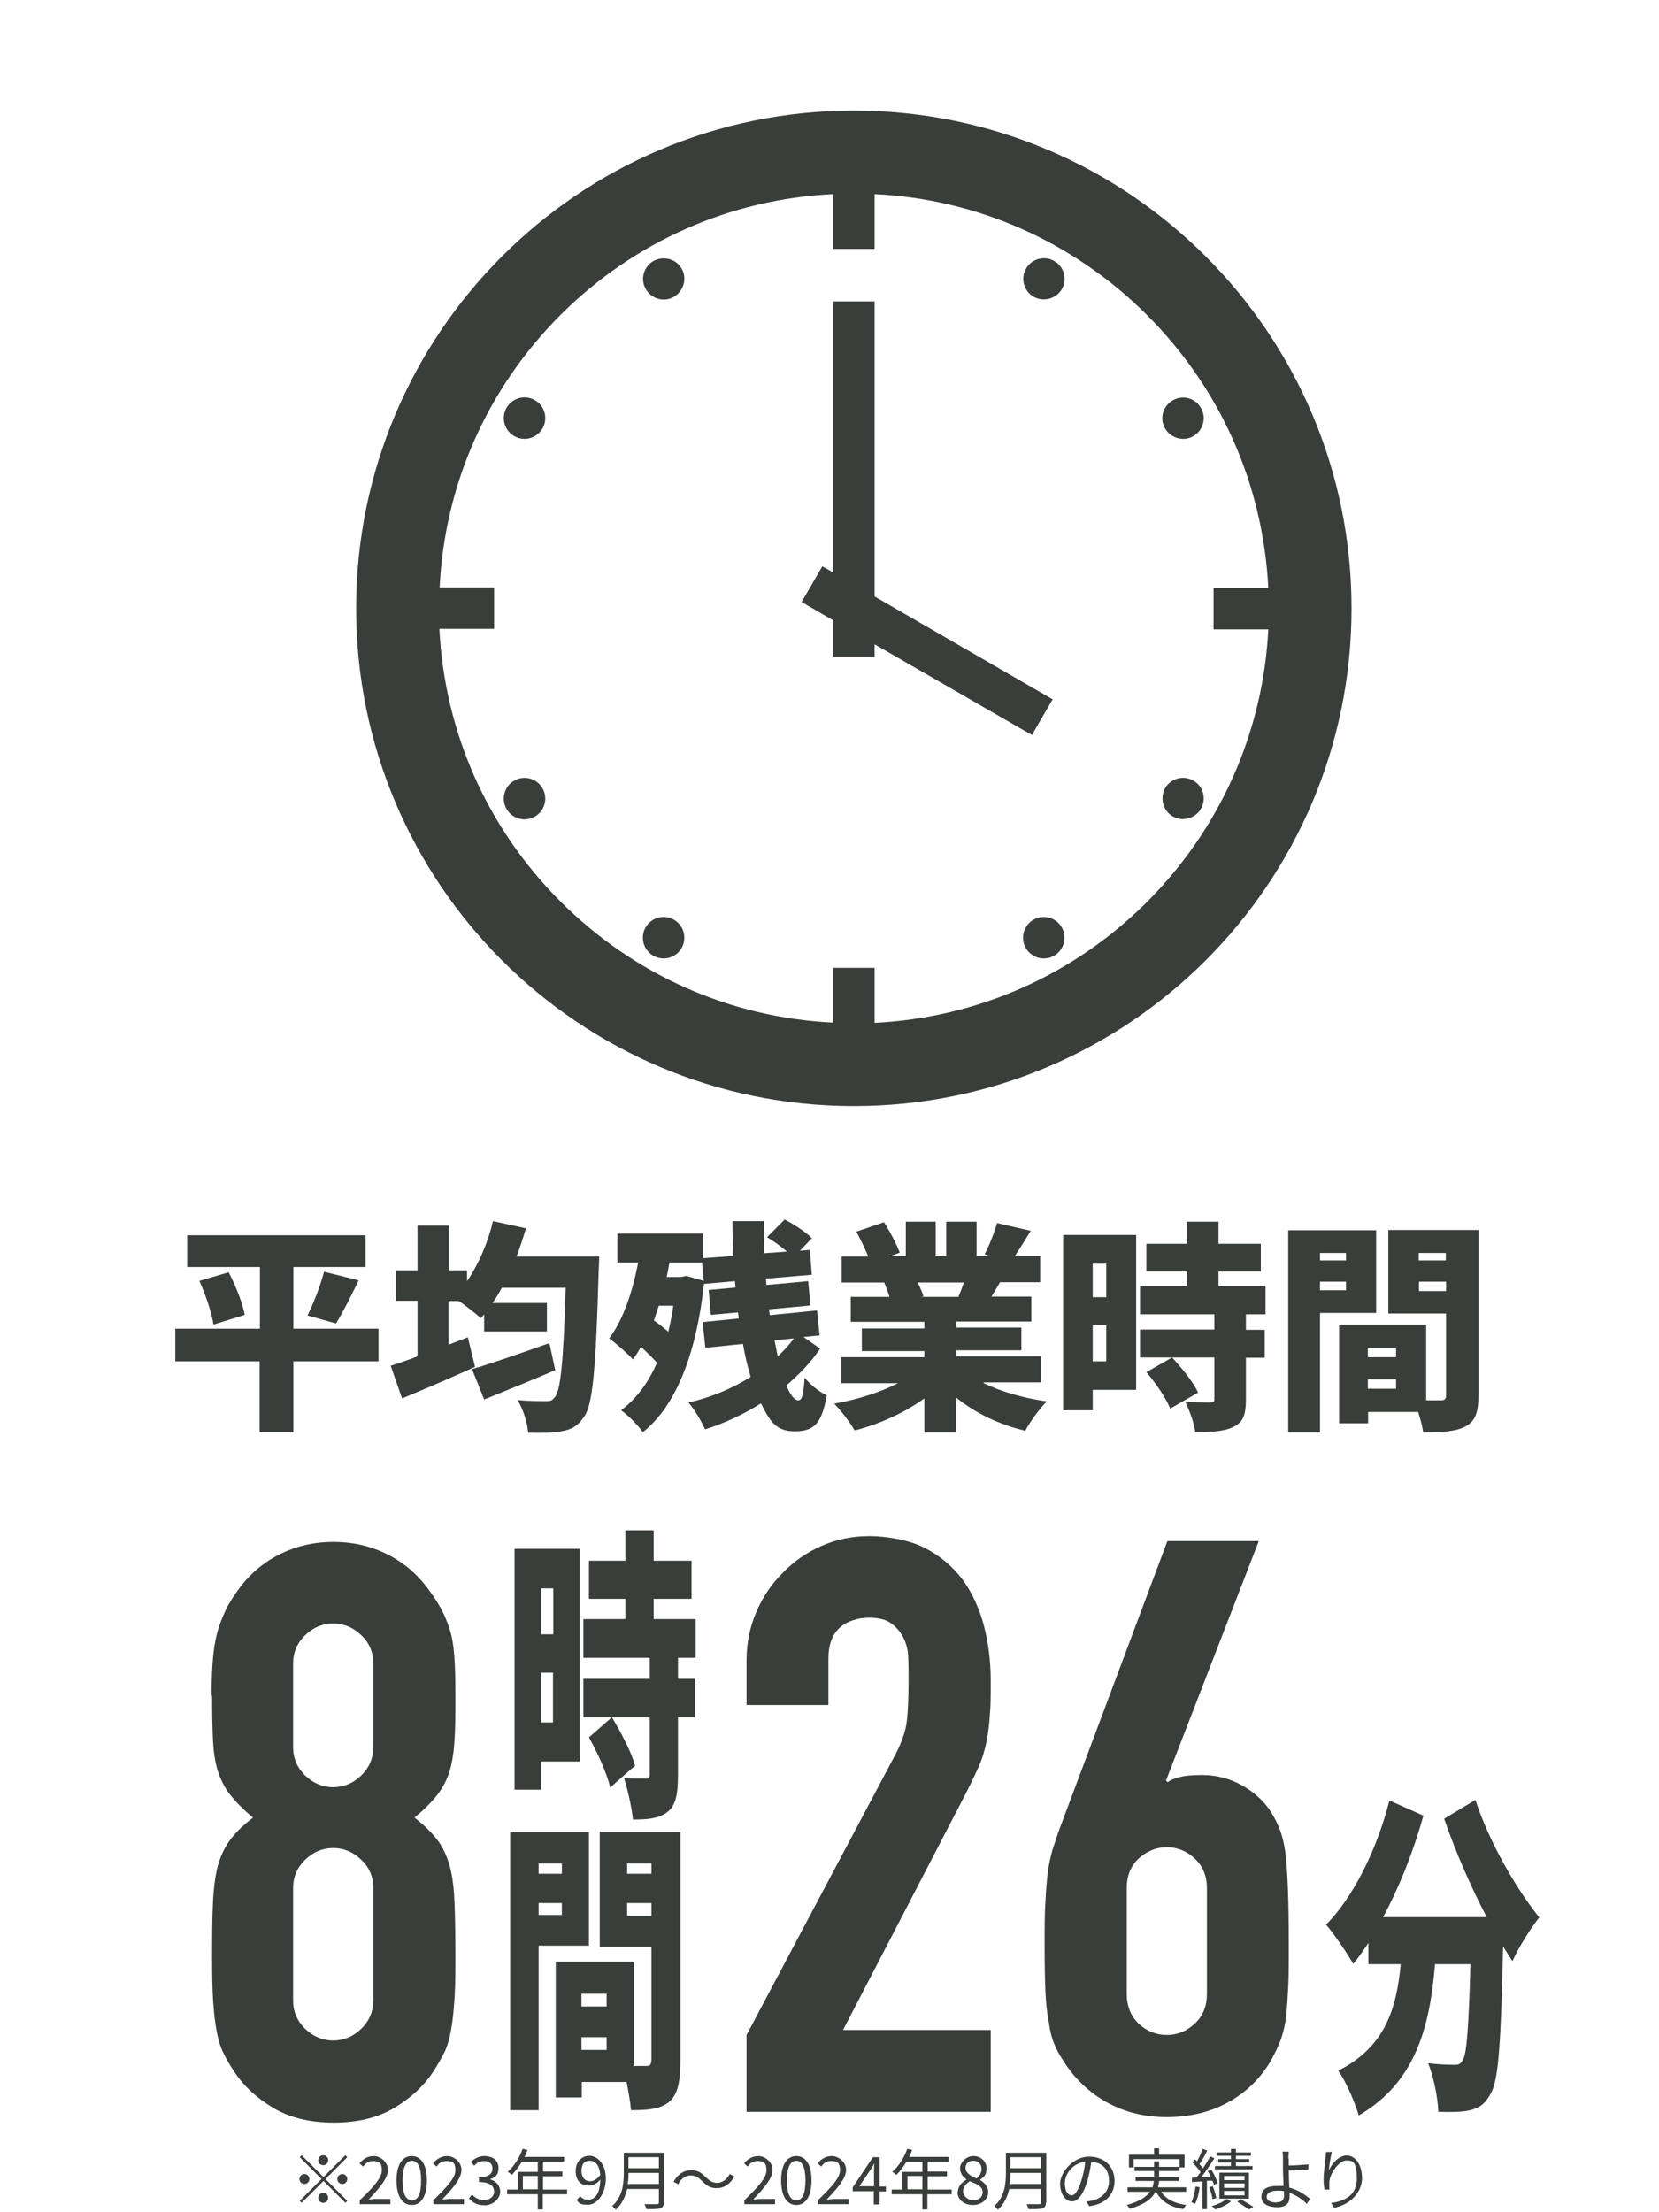
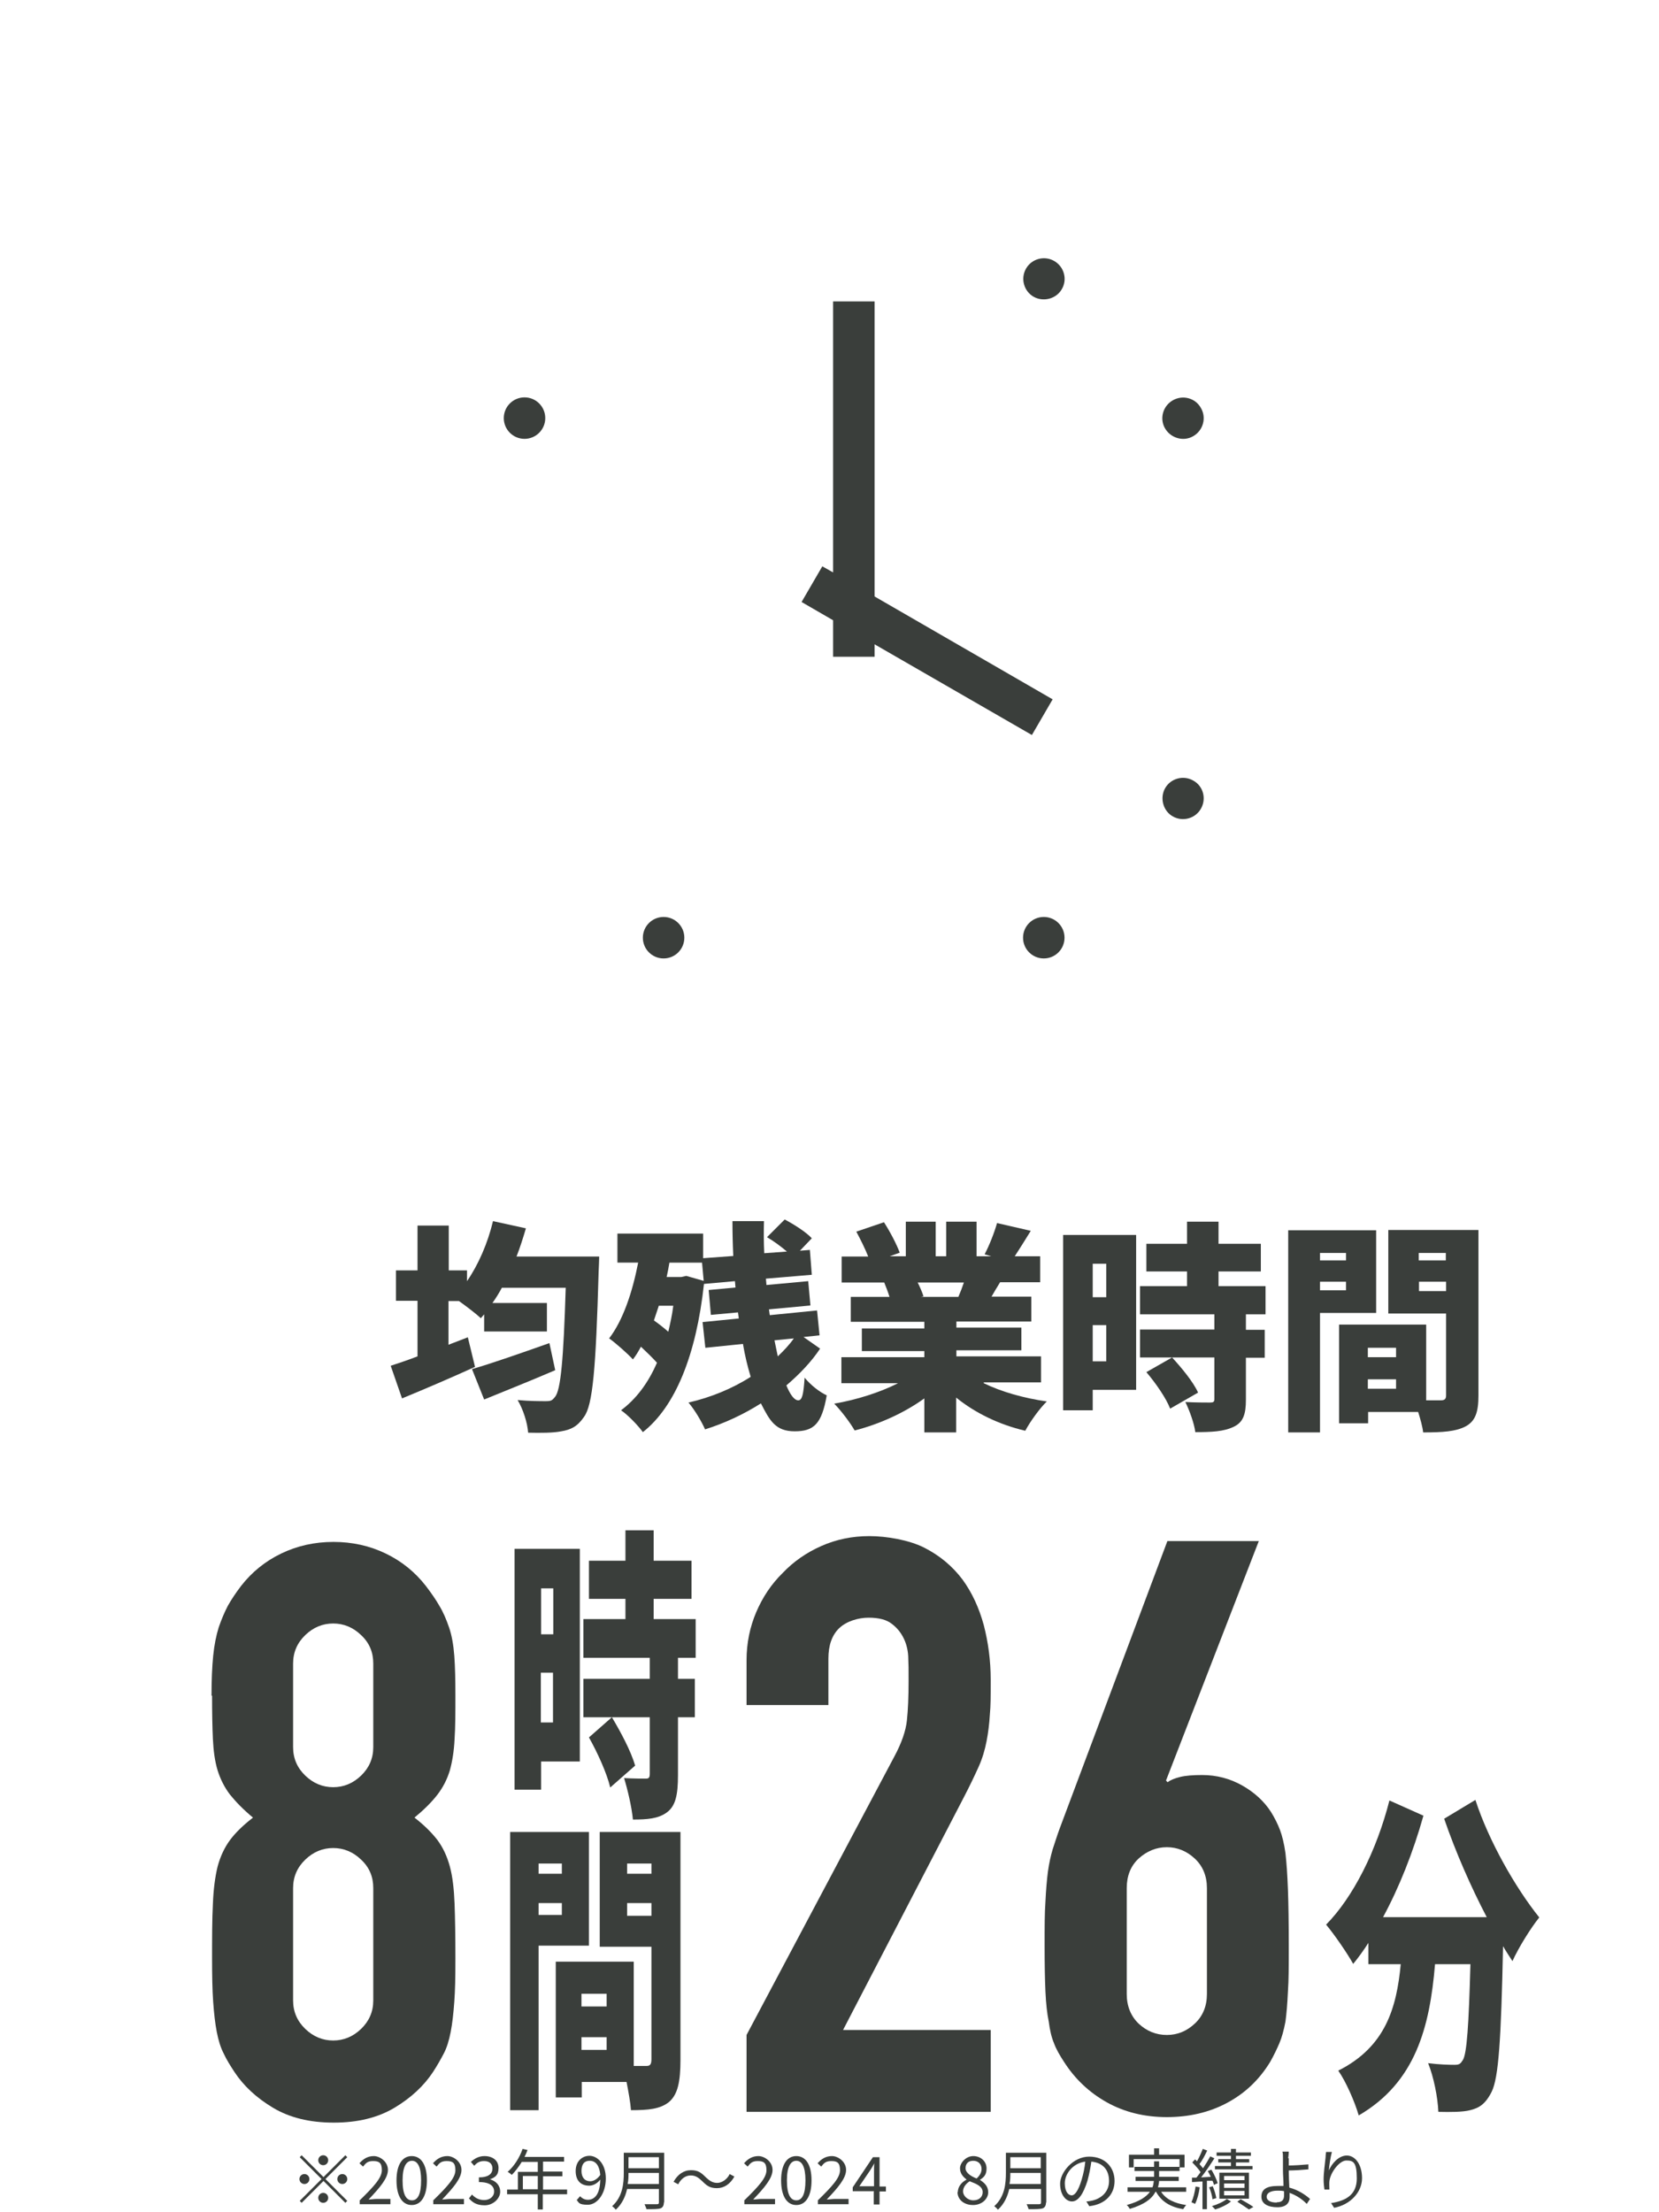
<svg xmlns="http://www.w3.org/2000/svg" version="1.1" viewBox="0 0 600 800">
  <defs>
    <style>
      .cls-1 {
        fill: #3a3e3b;
      }

      .cls-2 {
        isolation: isolate;
      }
    </style>
  </defs>
  <g>
    <g id="_レイヤー_1" data-name="レイヤー_1">
      <g id="_レイヤー_1-2" data-name="_レイヤー_1">
        <g>
          <g class="cls-2">
            <path class="cls-1" d="M209.7,637h-14v10.2h-9.6v-87.1h23.6v76.9h0ZM195.7,574.3v16.7h4.4v-16.6h-4.4ZM200,622.9v-18h-4.4v18h4.4ZM245.2,599.5v7.6h6.1v13.9h-6.1v20.9c0,7.3-.9,11.2-4,13.5s-7.1,2.6-12.3,2.6c-.4-4.4-1.9-10.8-3.2-15,3,.2,6.9.2,7.9.2s1.4-.3,1.4-1.8v-20.4h-24v-13.9h24v-7.6h-24v-14h15.2v-7.3h-13.2v-13.8h13.2v-11h10.2v11h13.7v13.8h-13.7v7.3h15.2v14h-6.4,0ZM220.7,646.4c-1.2-5.1-4.6-12.6-7.7-18.1l8.3-7.3c3.1,5.2,6.9,12.2,8.4,17.5l-9,7.9h0Z" />
          </g>
          <g class="cls-2">
            <path class="cls-1" d="M194.8,703.7v59.4h-10.3v-100.6h28.5v41.1h-18.2ZM194.8,673.9v3.7h8.4v-3.7h-8.4ZM203.2,692.5v-4.3h-8.4v4.3h8.4ZM246.1,744.8c0,8.1-1,12.6-4.1,15.3-3.2,2.6-7.5,3-13.8,3-.2-2.8-.9-6.6-1.6-10.2h-16.2v5.6h-9.4v-49.1h28.2v37.7h4.7c1.3,0,1.7-.7,1.7-2.5v-40.6h-18.7v-41.5h29.2v82.3h0ZM210.3,721v4.6h9.1v-4.6h-9.1ZM219.4,741.3v-4.6h-9.1v4.6h9.1ZM226.8,673.9v3.7h8.8v-3.7h-8.8ZM235.6,692.8v-4.6h-8.8v4.6h8.8Z" />
          </g>
          <g class="cls-2">
            <path class="cls-1" d="M533.6,650.9c4.8,14.8,14.5,31.8,23.1,42.5-3,3.7-7.5,10.9-9.7,15.8-1.1-1.7-2.3-3.5-3.4-5.4-.7,33.7-1.6,47.5-4.1,52.6-2.3,4.6-4.6,5.9-7.8,6.7-2.7.7-7.1.7-11.5.6-.2-5.2-1.7-12.7-3.7-17.6,3.9.5,7.6.6,9.5.6s2.2-.4,3.1-1.8c1.4-2.4,2.1-12.4,2.7-34.6h-12.8c-1.9,22.7-7,42.7-27.6,54.7-1.4-4.9-4.7-12.4-7.4-16.2,17.1-8.6,21.1-22.7,22.6-38.5h-11.7v-7.7c-1.8,2.8-3.6,5.3-5.5,7.6-2.1-3.8-7-10.9-9.8-14.2,9.7-9.8,18.3-26.8,22.9-44.9l12.3,5.5c-3.7,13.2-8.8,26-14.6,36.7h37.5c-5.7-10.9-11.2-23.4-15.4-35.6l11.3-6.8h0Z" />
          </g>
        </g>
        <g class="cls-2">
-           <path class="cls-1" d="M136.9,492.3h-30.8v25.6h-12.2v-25.6h-30.5v-11.8h30.6v-22.3h-26.3v-11.5h64.5v11.5h-26.1v22.3h30.8v11.8h0ZM82.7,460.1c2.5,4.8,5,11,5.8,15.4l-11.3,3.5c-.6-4.1-2.8-10.7-5.1-15.8l10.6-3.1ZM111.2,475.7c2.2-4.4,4.7-10.8,6-15.8l12.5,3.1c-2.8,5.9-5.8,11.8-8.2,15.6l-10.3-2.9h0Z" />
          <path class="cls-1" d="M216.7,454.6s-.1,3.9-.2,5.4c-1,35-2.1,48.1-5.3,52.4-2.4,3.5-4.7,4.6-8.2,5.2-3,.6-7.5.6-12,.5-.2-3.4-1.8-8.5-3.8-11.8,4.3.4,8.2.4,10.2.4s2.3-.3,3.3-1.5c2.1-2.4,3.1-13.6,3.9-39.5h-23.1c-1,1.9-2.2,3.8-3.4,5.5h19.7v10.3h-22.7v-6.2l-1.2,1.4c-1.7-1.6-5.1-4.2-7.9-6.2h-3.8v15.8c2.3-.9,4.6-1.8,7-2.7l2.6,10.7c-8.8,4-18.6,8.2-26.4,11.4l-4.1-11.8c2.7-.9,6.1-2,9.7-3.4v-20.1h-7.8v-11h7.8v-16.2h11.3v16.2h6.6v3.9c4.2-6.1,7.5-13.8,9.4-21.7l11.9,2.6c-1,3.4-2.1,6.9-3.4,10.2h29.9v.2ZM200.8,495.5c-8.6,3.7-18.1,7.5-25.7,10.6l-4.4-11c7-2,17.8-5.8,28-9.4l2.1,9.8h0Z" />
          <path class="cls-1" d="M296.6,487.7c-3.1,4.7-7.4,9.2-12.2,13.3,1.4,3.4,2.9,5.4,4.3,5.4s1.9-2.1,2.3-8.2c2.2,2.7,5.4,5.2,8,6.4-1.8,10.4-4.7,13-11.6,13s-9-3.8-12.2-10.1c-6.3,4-13.2,7.2-20.2,9.4-1.3-2.9-3.7-7-6-9.7,7.9-1.8,15.8-5,22.5-9.3-1.1-3.6-2.1-7.7-2.8-11.9l-13.6,1.4-1-9.3,13.1-1.3-.3-2.2-9.8.9-.8-9,9.7-.9-.2-2.3-11.2,1c-2.8,25.8-10.4,44.4-22.1,53.6-1.7-2.4-5.6-6.4-7.9-7.9,5.4-4,9.8-9.8,13-17.2-1.6-1.8-3.8-3.9-5.8-5.8-.9,1.7-1.8,3.2-2.9,4.6-1.8-2-6.2-5.9-8.6-7.6,5-6.5,8.4-16.6,10.5-27.4h-7.5v-10.5h31v8.9l10.9-.8c-.2-4.2-.3-8.5-.3-12.6h11.4c-.1,3.8-.1,7.7.1,11.6l8.2-.6c-2.1-1.8-4.8-3.8-7.2-5.2l6.4-6.4c3.4,1.8,7.8,4.6,9.8,6.8l-4.3,4.5,3.6-.3.7,9-16.6,1.4.2,2.3,15.1-1.4.8,8.8-15,1.4.3,2.1,17.1-1.7.9,9-5.8.6,6,4.2h0ZM238.3,472.1c-.6,1.8-1.2,3.6-1.8,5.4,1.7,1.2,3.5,2.6,5.2,4.1.7-3,1.4-6.1,1.8-9.4h-5.2ZM248.2,461.4l6.3,1.8-.6-6.6h-11.8c-.3,1.8-.6,3.5-1,5.2h5.3l1.8-.4ZM280.1,484.7c.4,2,.8,3.9,1.2,5.8,2.2-2.1,4.2-4.2,5.8-6.5l-7,.7Z" />
          <path class="cls-1" d="M355.8,500.2c6.3,3.1,14.4,5.4,22.8,6.6-2.6,2.5-6.1,7.4-7.8,10.6-9.4-2.2-18.1-6.4-25-12v12.6h-11.5v-12.3c-7.2,5.2-16.2,9.3-25.2,11.6-1.6-2.8-5-7.3-7.4-9.7,8.2-1.4,16.6-4.1,23.1-7.4h-20.5v-9.4h30v-2.2h-22.6v-8.2h22.6v-2.4h-26.6v-9h14c-.5-1.7-1.3-3.7-1.9-5.2h-15.4v-9.4h9.6c-1.1-2.8-2.8-6.2-4.3-9l10-3.4c2.2,3.4,4.6,8,5.7,11l-3.6,1.3h5.8v-12.5h10.8v12.5h3.8v-12.5h11v12.5h5.3l-2.4-.7c1.7-3.2,3.5-7.8,4.5-11.3l12.2,2.8c-2.1,3.4-4.1,6.6-5.8,9.2h9.2v9.4h-14.5c-1.1,1.8-2.2,3.6-3.1,5.2h14.4v9h-27.1v2.2h23.5v8.2h-23.5v2.2h30.6v9.4h-20.7v.3h0ZM331.9,463.8c.9,1.8,1.7,3.7,2.1,5l-1,.2h13.6c.7-1.6,1.4-3.4,2-5.2h-16.7Z" />
          <path class="cls-1" d="M410.9,502.6h-15.7v7.4h-10.7v-63.4h26.4v56h0ZM395.2,457v12.1h4.9v-12.1h-4.9ZM400.1,492.3v-13.1h-4.9v13.1h4.9ZM450.6,475.4v5.5h6.8v10.1h-6.8v15.2c0,5.3-1,8.2-4.5,9.8-3.5,1.7-8,1.9-13.8,1.9-.4-3.2-2.1-7.8-3.6-10.9,3.4.2,7.7.2,8.9.2s1.6-.2,1.6-1.3v-15h-26.9v-10.1h26.9v-5.5h-26.9v-10.2h17v-5.3h-14.7v-10h14.7v-8h11.4v8h15.3v10h-15.3v5.3h17v10.2h-7.1ZM423.2,509.4c-1.4-3.7-5.2-9.2-8.6-13.2l9.3-5.3c3.5,3.8,7.7,8.9,9.4,12.7l-10.1,5.8h0Z" />
          <path class="cls-1" d="M477.4,474.8v43.2h-11.5v-73.1h31.8v29.9h-20.3ZM477.4,453.1v2.7h9.4v-2.7h-9.4ZM486.8,466.6v-3.1h-9.4v3.1h9.4ZM534.7,504.7c0,5.9-1.1,9.2-4.6,11.1-3.6,1.9-8.4,2.2-15.4,2.2-.2-2-1-4.8-1.8-7.4h-18.1v4.1h-10.5v-35.7h31.5v27.4h5.3c1.4,0,1.9-.5,1.9-1.8v-29.6h-20.9v-30.2h32.6v59.9h0ZM494.7,487.4v3.4h10.2v-3.4h-10.2ZM504.9,502.2v-3.4h-10.2v3.4h10.2ZM513.1,453.1v2.7h9.8v-2.7h-9.8ZM523,466.9v-3.4h-9.8v3.4h9.8Z" />
        </g>
        <g>
-           <path class="cls-1" d="M308.8,40c-99.4,0-180,80.6-180,180s80.6,180,180,180,180-80.6,180-180S408.2,40,308.8,40ZM414.9,326.1c-26.6,26.6-61.3,41.9-98.6,43.8v-19.9h-15v19.8c-37.2-1.8-72-17.2-98.6-43.8-26.6-26.6-41.9-61.3-43.8-98.6h19.8v-15h-19.7c1.8-37.2,17.2-72,43.8-98.6,26.5-26.4,61.2-41.8,98.5-43.6v19.8h15v-19.8c37.2,1.8,72,17.2,98.6,43.8s41.9,61.3,43.8,98.6h-19.8v15h19.8c-1.9,37.1-17.3,71.9-43.8,98.5Z" />
          <polygon class="cls-1" points="373.2 265.8 380.7 252.9 316.3 215.7 316.3 109 301.3 109 301.3 207 297.4 204.8 289.9 217.7 301.3 224.3 301.3 237.5 316.3 237.5 316.3 233 373.2 265.8" />
-           <path class="cls-1" d="M236.3,94.4c-3.6,2.1-4.8,6.7-2.7,10.2,2.1,3.6,6.7,4.8,10.2,2.7s4.8-6.7,2.7-10.2c-2-3.5-6.6-4.7-10.2-2.7Z" />
          <circle class="cls-1" cx="377.5" cy="339.1" r="7.5" />
          <circle class="cls-1" cx="189.7" cy="151.2" r="7.5" />
          <path class="cls-1" d="M431.6,282.3c-3.6-2.1-8.2-.8-10.2,2.7s-.8,8.2,2.7,10.2c3.6,2.1,8.2.8,10.2-2.7,2.1-3.6.9-8.2-2.7-10.2Z" />
-           <circle class="cls-1" cx="189.7" cy="288.8" r="7.5" />
          <path class="cls-1" d="M424.1,144.8c-3.6,2.1-4.8,6.7-2.7,10.2s6.7,4.8,10.2,2.7c3.6-2.1,4.8-6.7,2.7-10.2-2-3.6-6.6-4.8-10.2-2.7Z" />
          <circle class="cls-1" cx="240" cy="339.1" r="7.5" />
          <path class="cls-1" d="M381.3,94.4c-3.6-2.1-8.2-.8-10.2,2.7-2.1,3.6-.8,8.2,2.7,10.2s8.2.8,10.2-2.7c2.1-3.5.9-8.1-2.7-10.2Z" />
        </g>
        <path class="cls-1" d="M76.5,613.2c0-5.6.2-10.4.6-14.4s1.1-7.4,2-10.3c1-2.9,2.1-5.5,3.3-7.8,1.3-2.3,2.9-4.7,4.8-7.2,3.9-5,8.7-8.9,14.5-11.7s12.1-4.2,18.9-4.2,13.1,1.4,18.9,4.2c5.8,2.8,10.6,6.7,14.5,11.7,1.9,2.5,3.6,4.9,4.9,7.2,1.4,2.3,2.5,4.9,3.5,7.8,1,2.9,1.6,6.3,1.9,10.3.3,4,.4,8.7.4,14.4s0,11.4-.3,15.7c-.2,4.3-.8,8-1.7,11.3-1,3.3-2.5,6.2-4.5,8.8s-4.8,5.4-8.3,8.3c3.5,2.7,6.2,5.4,8.3,8.1,2,2.7,3.5,5.9,4.5,9.6,1,3.7,1.5,8.2,1.7,13.5s.3,11.8.3,19.6-.1,11.6-.4,15.8c-.3,4.2-.7,7.8-1.3,10.9-.6,3.1-1.4,5.7-2.5,7.8s-2.4,4.4-3.9,6.7c-3.3,5-7.9,9.3-13.9,12.9-6,3.6-13.3,5.4-22,5.4s-16-1.8-22-5.4c-6-3.6-10.6-7.9-13.9-12.9-1.5-2.3-2.9-4.5-3.9-6.7-1.1-2.1-1.9-4.7-2.5-7.8s-1-6.7-1.3-10.9-.4-9.4-.4-15.8,0-14.3.3-19.6c.2-5.3.8-9.8,1.7-13.5,1-3.7,2.5-6.9,4.5-9.6,2-2.7,4.8-5.4,8.3-8.1-3.5-2.9-6.2-5.7-8.3-8.3-2-2.6-3.5-5.6-4.5-8.8-1-3.3-1.5-7.1-1.7-11.3s-.3-9.5-.3-15.7h-.2ZM135,601.6c0-4.1-1.4-7.5-4.4-10.3-2.9-2.8-6.3-4.2-10.1-4.2s-7.2,1.4-10.1,4.2-4.4,6.2-4.4,10.3v30.2c0,4.1,1.5,7.5,4.4,10.3s6.3,4.2,10.1,4.2,7.2-1.4,10.1-4.2c2.9-2.8,4.4-6.2,4.4-10.3v-30.2ZM135,682.8c0-4.1-1.4-7.5-4.4-10.3-2.9-2.8-6.3-4.2-10.1-4.2s-7.2,1.4-10.1,4.2-4.4,6.2-4.4,10.3v40.6c0,4.1,1.5,7.5,4.4,10.3s6.3,4.2,10.1,4.2,7.2-1.4,10.1-4.2c2.9-2.8,4.4-6.2,4.4-10.3v-40.6Z" />
        <g>
          <path class="cls-1" d="M270,763.7v-27.8l53.4-100.6c2.7-5,4.2-9.4,4.6-13.2s.6-8.5.6-14.1,0-5.2-.1-8c0-2.8-.6-5.3-1.6-7.4-1-2.1-2.4-3.9-4.4-5.4-1.9-1.5-4.7-2.2-8.4-2.2s-8,1.3-10.6,3.8-3.9,6.2-3.9,11v16.8h-29.6v-16.2c0-6.2,1.2-12,3.5-17.4s5.5-10.2,9.6-14.2c3.9-4.1,8.5-7.3,13.9-9.7s11.2-3.6,17.4-3.6,14.4,1.4,19.9,4.2,10.1,6.6,13.8,11.5c3.5,4.8,6,10.3,7.7,16.5,1.6,6.2,2.5,12.8,2.5,19.7s0,9.2-.3,12.6c-.2,3.4-.6,6.6-1.2,9.7-.6,3.1-1.5,6.2-2.9,9.3s-3.2,6.9-5.5,11.3l-43.5,83.8h53.4v29.6h-88.3Z" />
          <path class="cls-1" d="M455.3,557.2l-33.6,86.7.6.6c1-.8,2.5-1.4,4.5-1.9s4.7-.7,8-.7c5.2,0,10.1,1.3,14.5,3.8s7.9,5.7,10.4,9.6c1.3,2.1,2.4,4.3,3.2,6.4.8,2.1,1.5,4.9,2,8.4.4,3.5.7,7.9.9,13.2.2,5.3.3,12,.3,20.2s0,12.3-.3,16.7c-.2,4.3-.5,8-.9,10.9-.6,3.1-1.3,5.7-2.2,7.8-.9,2.1-2,4.4-3.3,6.7-3.9,6.4-9,11.3-15.5,14.8s-13.8,5.2-21.9,5.2-15.4-1.8-21.8-5.4c-6.4-3.6-11.5-8.5-15.4-14.6-1.5-2.3-2.8-4.5-3.6-6.7-.9-2.1-1.5-4.7-1.9-7.8-.6-2.9-1-6.5-1.2-10.9s-.3-9.9-.3-16.7,0-11.6.3-15.8c.2-4.2.5-7.8.9-10.9.4-2.9,1-5.6,1.7-8,.8-2.4,1.6-5,2.6-7.7l38.9-103.8h33.1,0ZM436.5,682.8c0-4.4-1.5-8-4.4-10.7s-6.3-4.1-10.1-4.1-7.2,1.4-10.2,4.1c-2.9,2.7-4.3,6.3-4.3,10.7v38.3c0,4.4,1.5,8,4.3,10.7,2.9,2.7,6.3,4.1,10.2,4.1s7.2-1.4,10.1-4.1c2.9-2.7,4.4-6.3,4.4-10.7v-38.3Z" />
        </g>
        <g>
          <path class="cls-1" d="M124.9,779.4l.7.7-7.9,7.9,7.9,7.9-.7.7-7.9-7.9-7.9,7.9-.7-.7,7.9-7.9-7.9-7.9.7-.7,7.9,7.9,7.9-7.9ZM110.1,789.8c-1,0-1.8-.8-1.8-1.8s.8-1.8,1.8-1.8,1.8.8,1.8,1.8-.8,1.8-1.8,1.8ZM115.1,781.2c0-1,.8-1.8,1.8-1.8s1.8.8,1.8,1.8-.8,1.8-1.8,1.8-1.8-.8-1.8-1.8ZM118.7,794.8c0,1-.8,1.8-1.8,1.8s-1.8-.8-1.8-1.8.8-1.8,1.8-1.8,1.8.8,1.8,1.8ZM123.8,786.2c1,0,1.8.8,1.8,1.8s-.8,1.8-1.8,1.8-1.8-.8-1.8-1.8.8-1.8,1.8-1.8Z" />
          <path class="cls-1" d="M130,795.8c5.2-5.1,8.1-8.2,8.1-11s-1.1-3.3-3.2-3.3-2.7.9-3.6,2l-1.3-1.2c1.4-1.6,3-2.6,5.2-2.6s5.1,2,5.1,5-2.9,6.4-7,10.7c.9,0,2-.2,2.9-.2h5v1.9h-11.1v-1.3h0Z" />
          <path class="cls-1" d="M143.4,788.5c0-5.7,2.1-8.8,5.5-8.8s5.5,3.1,5.5,8.8-2.1,8.9-5.5,8.9-5.5-3.2-5.5-8.9ZM152.3,788.5c0-5-1.3-7.1-3.3-7.1s-3.4,2-3.4,7.1,1.3,7.2,3.4,7.2,3.3-2.2,3.3-7.2Z" />
          <path class="cls-1" d="M156.6,795.8c5.2-5.1,8.1-8.2,8.1-11s-1.1-3.3-3.2-3.3-2.7.9-3.6,2l-1.3-1.2c1.4-1.6,3-2.6,5.2-2.6s5.1,2,5.1,5-2.9,6.4-7,10.7c.9,0,2-.2,2.9-.2h5v1.9h-11.1v-1.3h0Z" />
          <path class="cls-1" d="M169.6,795l1.1-1.4c1,1.1,2.4,2,4.4,2s3.6-1.2,3.6-3.1-1.4-3.4-5.5-3.4v-1.7c3.6,0,4.9-1.4,4.9-3.2s-1.2-2.7-3-2.7-2.7.7-3.6,1.7l-1.2-1.4c1.3-1.2,2.9-2.1,4.9-2.1,3,0,5.1,1.6,5.1,4.3s-1.3,3.4-3.1,4.1h0c2.1.6,3.7,2.1,3.7,4.5s-2.5,4.9-5.6,4.9-4.5-1.2-5.6-2.4h0Z" />
          <path class="cls-1" d="M205,793.5h-8.7v5.5h-1.8v-5.5h-11.1v-1.7h3.9v-6.4h7.2v-3.6h-5.8c-1.1,1.8-2.4,3.5-3.6,4.7-.3-.3-1.1-.9-1.5-1.1,2.3-2,4.3-5.1,5.4-8.3l1.8.4c-.3.8-.7,1.7-1.1,2.5h14.3v1.7h-7.6v3.6h7v1.7h-7v4.8h8.7v1.7h0ZM194.5,791.7v-4.8h-5.4v4.8h5.4Z" />
          <path class="cls-1" d="M208.6,795.6l1.2-1.4c.7.8,1.7,1.3,2.8,1.3,2.4,0,4.4-1.9,4.5-7.3-1.1,1.4-2.6,2.2-4,2.2-3,0-4.9-1.8-4.9-5.3s2.3-5.5,5-5.5,5.9,2.7,5.9,8.2-3.1,9.5-6.5,9.5-3.2-.8-4.1-1.8h.1ZM213.5,788.8c1.1,0,2.5-.7,3.6-2.3-.3-3.3-1.6-5.1-3.8-5.1s-3,1.5-3,3.7,1.1,3.7,3.2,3.7h0Z" />
          <path class="cls-1" d="M240.1,796.4c0,1.2-.4,1.9-1.2,2.2-.9.3-2.5.3-5.1.3-.1-.5-.5-1.3-.7-1.8h4.5c.6,0,.7-.2.7-.7v-4.8h-11.5c-.6,2.7-1.8,5.4-4.1,7.5-.2-.4-1-1-1.3-1.3,3.8-3.4,4.2-8.2,4.2-12v-7.3h14.6v18h0ZM238.3,789.8v-4h-11c0,1.2,0,2.6-.3,4h11.3ZM227.3,780.1v4h11v-4h-11Z" />
          <path class="cls-1" d="M249.8,786.7c-1.9,0-3.6,1.3-4.5,3.2l-1.7-.9c1.5-2.7,3.7-4.2,6.3-4.2s3.7.9,5.4,2.6c1.3,1.2,2.4,2,4.1,2s3.6-1.3,4.5-3.2l1.7.9c-1.5,2.7-3.7,4.2-6.3,4.2s-3.7-.9-5.4-2.6c-1.3-1.2-2.3-2-4.1-2h0Z" />
          <path class="cls-1" d="M269.1,795.8c5.2-5.1,8.1-8.2,8.1-11s-1.1-3.3-3.2-3.3-2.7.9-3.6,2l-1.3-1.2c1.4-1.6,3-2.6,5.2-2.6s5.1,2,5.1,5-2.9,6.4-7,10.7c.9,0,2-.2,2.9-.2h5v1.9h-11.1v-1.3h-.1Z" />
-           <path class="cls-1" d="M282.5,788.5c0-5.7,2.1-8.8,5.5-8.8s5.5,3.1,5.5,8.8-2.1,8.9-5.5,8.9-5.5-3.2-5.5-8.9ZM291.3,788.5c0-5-1.3-7.1-3.3-7.1s-3.4,2-3.4,7.1,1.3,7.2,3.4,7.2,3.3-2.2,3.3-7.2Z" />
+           <path class="cls-1" d="M282.5,788.5c0-5.7,2.1-8.8,5.5-8.8s5.5,3.1,5.5,8.8-2.1,8.9-5.5,8.9-5.5-3.2-5.5-8.9ZM291.3,788.5c0-5-1.3-7.1-3.3-7.1s-3.4,2-3.4,7.1,1.3,7.2,3.4,7.2,3.3-2.2,3.3-7.2" />
          <path class="cls-1" d="M295.7,795.8c5.2-5.1,8.1-8.2,8.1-11s-1.1-3.3-3.2-3.3-2.7.9-3.6,2l-1.3-1.2c1.4-1.6,3-2.6,5.2-2.6s5.1,2,5.1,5-2.9,6.4-7,10.7c.9,0,2-.2,2.9-.2h5v1.9h-11.1v-1.3h-.1Z" />
          <path class="cls-1" d="M316.1,792.4h-7.7v-1.4l7.3-10.9h2.4v10.6h2.3v1.8h-2.3v4.7h-2.1v-4.7h.1ZM316.1,790.6v-5c0-.9,0-2.4.1-3.3h0c-.4.8-.9,1.6-1.4,2.4l-4,5.9h5.4-.1Z" />
-           <path class="cls-1" d="M344.1,793.5h-8.7v5.5h-1.8v-5.5h-11.1v-1.7h3.9v-6.4h7.2v-3.6h-5.8c-1.1,1.8-2.4,3.5-3.6,4.7-.3-.3-1.1-.9-1.5-1.1,2.3-2,4.3-5.1,5.4-8.3l1.8.4c-.3.8-.7,1.7-1.1,2.5h14.3v1.7h-7.6v3.6h7v1.7h-7v4.8h8.7v1.7h0ZM333.6,791.7v-4.8h-5.4v4.8h5.4Z" />
          <path class="cls-1" d="M346.4,792.8c0-2.2,1.6-3.8,3.2-4.6h0c-1.3-1-2.4-2.2-2.4-4.1s2.1-4.4,4.8-4.4,4.8,1.9,4.8,4.5-1.3,3.3-2.4,4.1h0c1.5,1,3,2.2,3,4.5s-2.2,4.6-5.5,4.6-5.6-2-5.6-4.7h.1ZM355.4,792.8c0-2.2-2.2-3-4.7-4-1.4.9-2.4,2.2-2.4,3.7s1.6,3.2,3.7,3.2,3.4-1.2,3.4-3h0ZM355,784.4c0-1.7-1.1-3-3-3s-2.8,1.1-2.8,2.7,1.9,2.9,4,3.7c1.2-1.1,1.8-2.2,1.8-3.5h0Z" />
          <path class="cls-1" d="M378.3,796.4c0,1.2-.4,1.9-1.2,2.2-.9.3-2.5.3-5.1.3-.1-.5-.5-1.3-.7-1.8h4.5c.6,0,.7-.2.7-.7v-4.8h-11.5c-.6,2.7-1.8,5.4-4.1,7.5-.2-.4-1-1-1.3-1.3,3.8-3.4,4.2-8.2,4.2-12v-7.3h14.6v18h-.1ZM376.4,789.8v-4h-11c0,1.2,0,2.6-.3,4h11.3ZM365.4,780.1v4h11v-4h-11Z" />
          <path class="cls-1" d="M394,797.9l-1.1-1.8c.8,0,1.5-.2,2.1-.3,3.1-.7,6.1-3,6.1-7.1s-2.3-6.6-6.4-7c-.3,2.2-.8,4.7-1.4,6.9-1.5,4.9-3.4,7.5-5.6,7.5s-4.3-2.4-4.3-6.4,4.6-9.8,10.5-9.8,9.2,4,9.2,8.8-3.3,8.4-9,9.1h-.1ZM387.6,793.9c1.1,0,2.4-1.6,3.6-5.7.6-2,1.1-4.3,1.3-6.5-4.6.6-7.4,4.5-7.4,7.8s1.4,4.4,2.5,4.4Z" />
          <path class="cls-1" d="M420,792.7c1.7,2.6,4.8,4.1,9,4.7-.4.4-.8,1.1-1.1,1.5-4.7-.8-7.9-2.8-9.8-6.3h-.2c-1.2,2.4-3.9,4.6-9.3,6.2-.2-.4-.7-1.1-1.1-1.4,4.7-1.3,7.1-3,8.4-4.8h-8.1v-1.6h9c.3-.7.4-1.5.5-2.3h-6.6v-1.5h6.7v-2.1h-7.1v-1.5h7.1v-2h1.8v2h7.4v-2.8h-16.6v3h-1.7v-4.6h9.1v-2.3h1.8v2.3h9.2v4.6h-1.8v1.3h-7.4v2.1h7.1v1.5h-7.1c0,.7-.2,1.5-.4,2.3h10.2v1.6h-9Z" />
          <path class="cls-1" d="M433.9,790.9c-.3,2.3-.9,4.6-1.7,6.1-.3-.2-1-.5-1.3-.6.7-1.5,1.2-3.6,1.5-5.7l1.5.3h0ZM436.5,788.8v10.1h-1.6v-10c-1.4,0-2.7.2-3.8.2v-1.6h1.6c.5-.6,1-1.3,1.5-2-.7-1.1-1.9-2.4-3-3.5l1-1.1c.2.2.5.4.7.7.8-1.4,1.6-3.2,2.1-4.5l1.6.6c-.8,1.7-1.8,3.6-2.8,4.9.5.5.9,1.1,1.3,1.5,1-1.5,1.9-3,2.6-4.3l1.5.7c-1.4,2.2-3.2,4.9-4.8,6.9l3.5-.2c-.3-.7-.7-1.4-1.1-2.1l1.3-.5c1,1.6,1.9,3.6,2.3,4.9l-1.4.6c0-.4-.3-1-.5-1.5h-2v.2ZM438.5,795.3c-.1-1.2-.6-3-1.2-4.3l1.3-.4c.6,1.4,1.1,3.1,1.3,4.3l-1.4.4h0ZM445.2,796.1c-1.4,1.2-3.7,2.3-5.7,2.9-.3-.3-.8-.9-1.2-1.2,2-.6,4.2-1.6,5.4-2.6l1.5.9h0ZM453.1,784.5h-13.7v-1.2h5.8v-1.3h-4.6v-1.2h4.6v-1.2h-5.2v-1.2h5.2v-1.3h1.8v1.3h5.4v1.2h-5.4v1.2h4.8v1.2h-4.8v1.3h6v1.2h.1ZM441,795.1v-9.4h10.7v9.4h-10.7ZM442.7,788.4h7.4v-1.5h-7.4v1.5ZM442.7,791.2h7.4v-1.6h-7.4v1.6ZM442.7,793.9h7.4v-1.6h-7.4v1.6ZM448.7,795.3c1.6.9,3.5,2,4.6,2.8l-1.6.9c-1-.7-2.7-1.8-4.2-2.8l1.2-.9Z" />
          <path class="cls-1" d="M466.1,780.7v2.4c1.9,0,4.9-.2,7.1-.4v1.8c-2.1.2-5.1.4-7.1.4v.2c0,1.6.1,3.9.2,6,3.1.8,5.7,2.5,7.5,4.1l-1.2,1.8c-1.5-1.6-3.7-3.1-6.2-4v1.6c0,2-1.2,3.6-4.4,3.6s-5.8-1.1-5.8-3.8,1.9-3.9,6-3.9,1.4,0,2,0c0-1.9-.2-4.2-.2-5.6v-4.4c0-.9,0-1.9-.2-2.4h2.3c0,.5-.1,1.7-.2,2.4h.2ZM461.8,796.4c1.8,0,2.6-.8,2.6-2.5s0-.9,0-1.5c-.8-.2-1.6-.2-2.4-.2-2.5,0-3.9.9-3.9,2.2s1.3,2.1,3.6,2.1h0Z" />
          <path class="cls-1" d="M480.6,784.9c1-2.4,3.5-5.4,6.5-5.4s5.5,3.2,5.5,8.2-4.2,9.6-10.1,10.7l-1.1-1.7c5.2-.8,9.3-2.9,9.3-8.9s-1.3-6.5-3.8-6.5-5.8,4.4-6.1,7.5c-.1.9,0,1.8,0,3h-1.8c-.1-.8-.3-2.1-.3-3.7,0-2.3.5-5.8.7-7.8,0-.7.1-1.4.2-2.1h2.1c-.5,1.8-1,5.1-1.1,6.7h0Z" />
        </g>
      </g>
    </g>
  </g>
</svg>